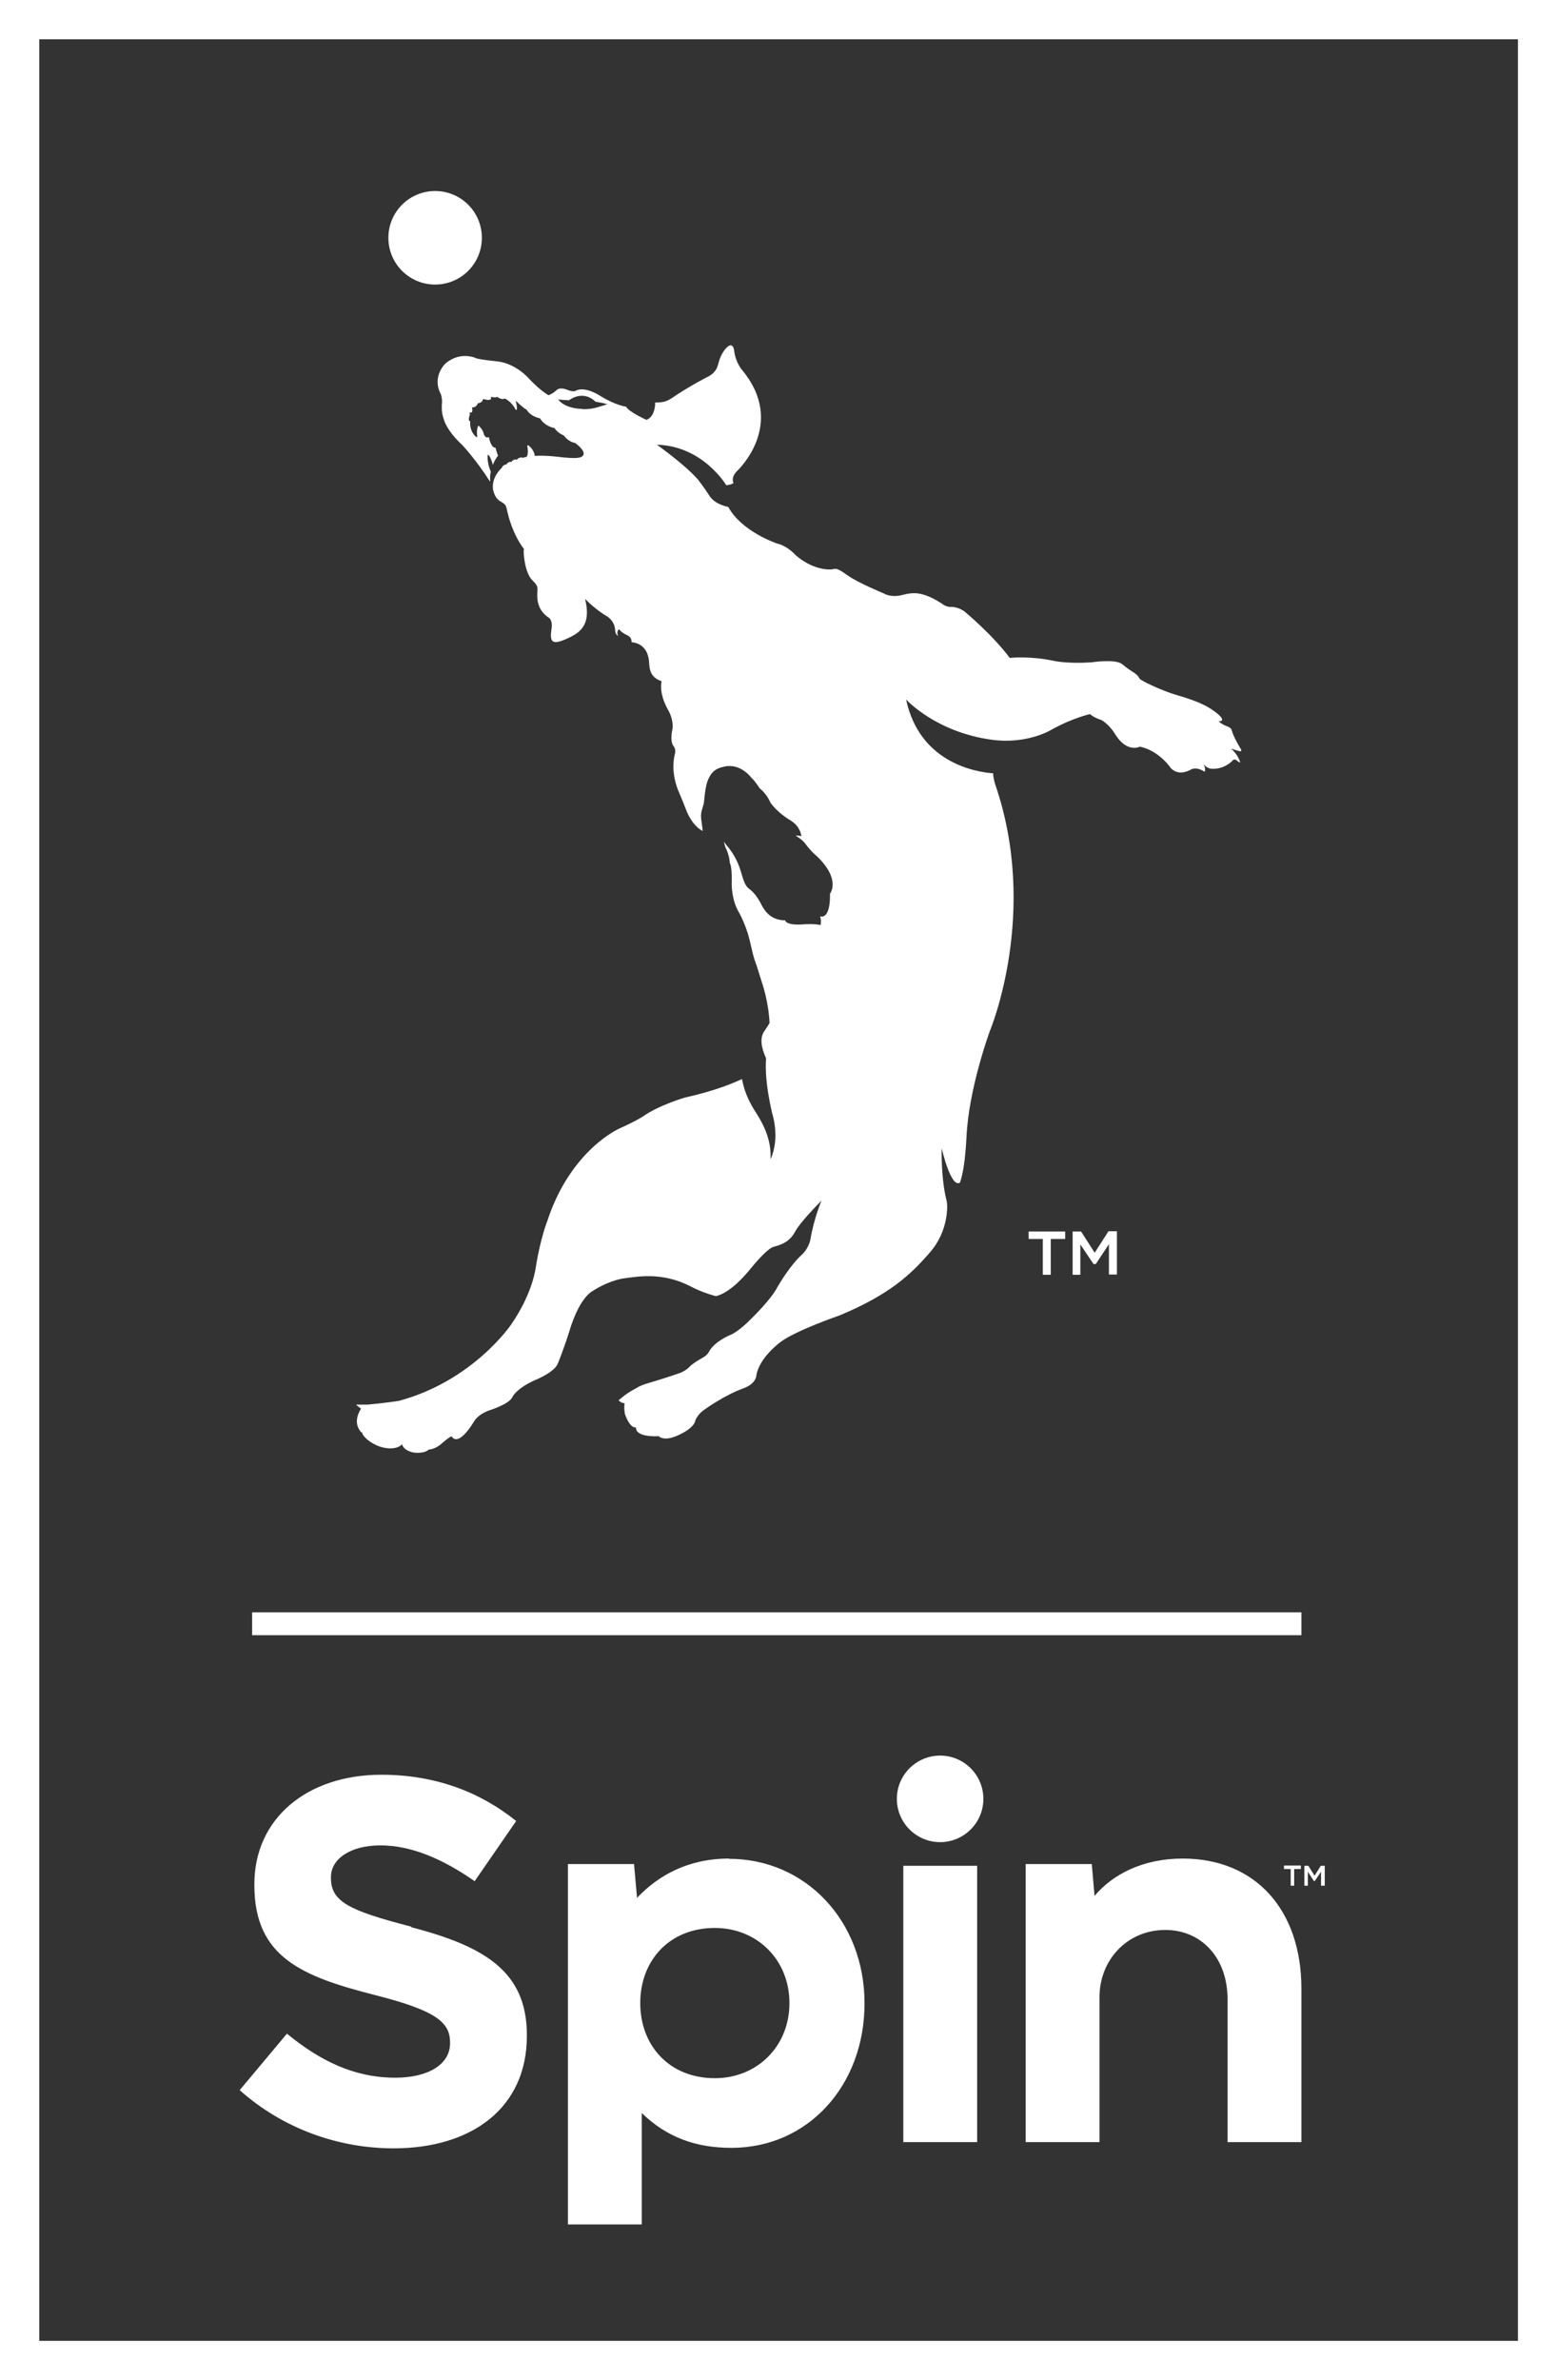
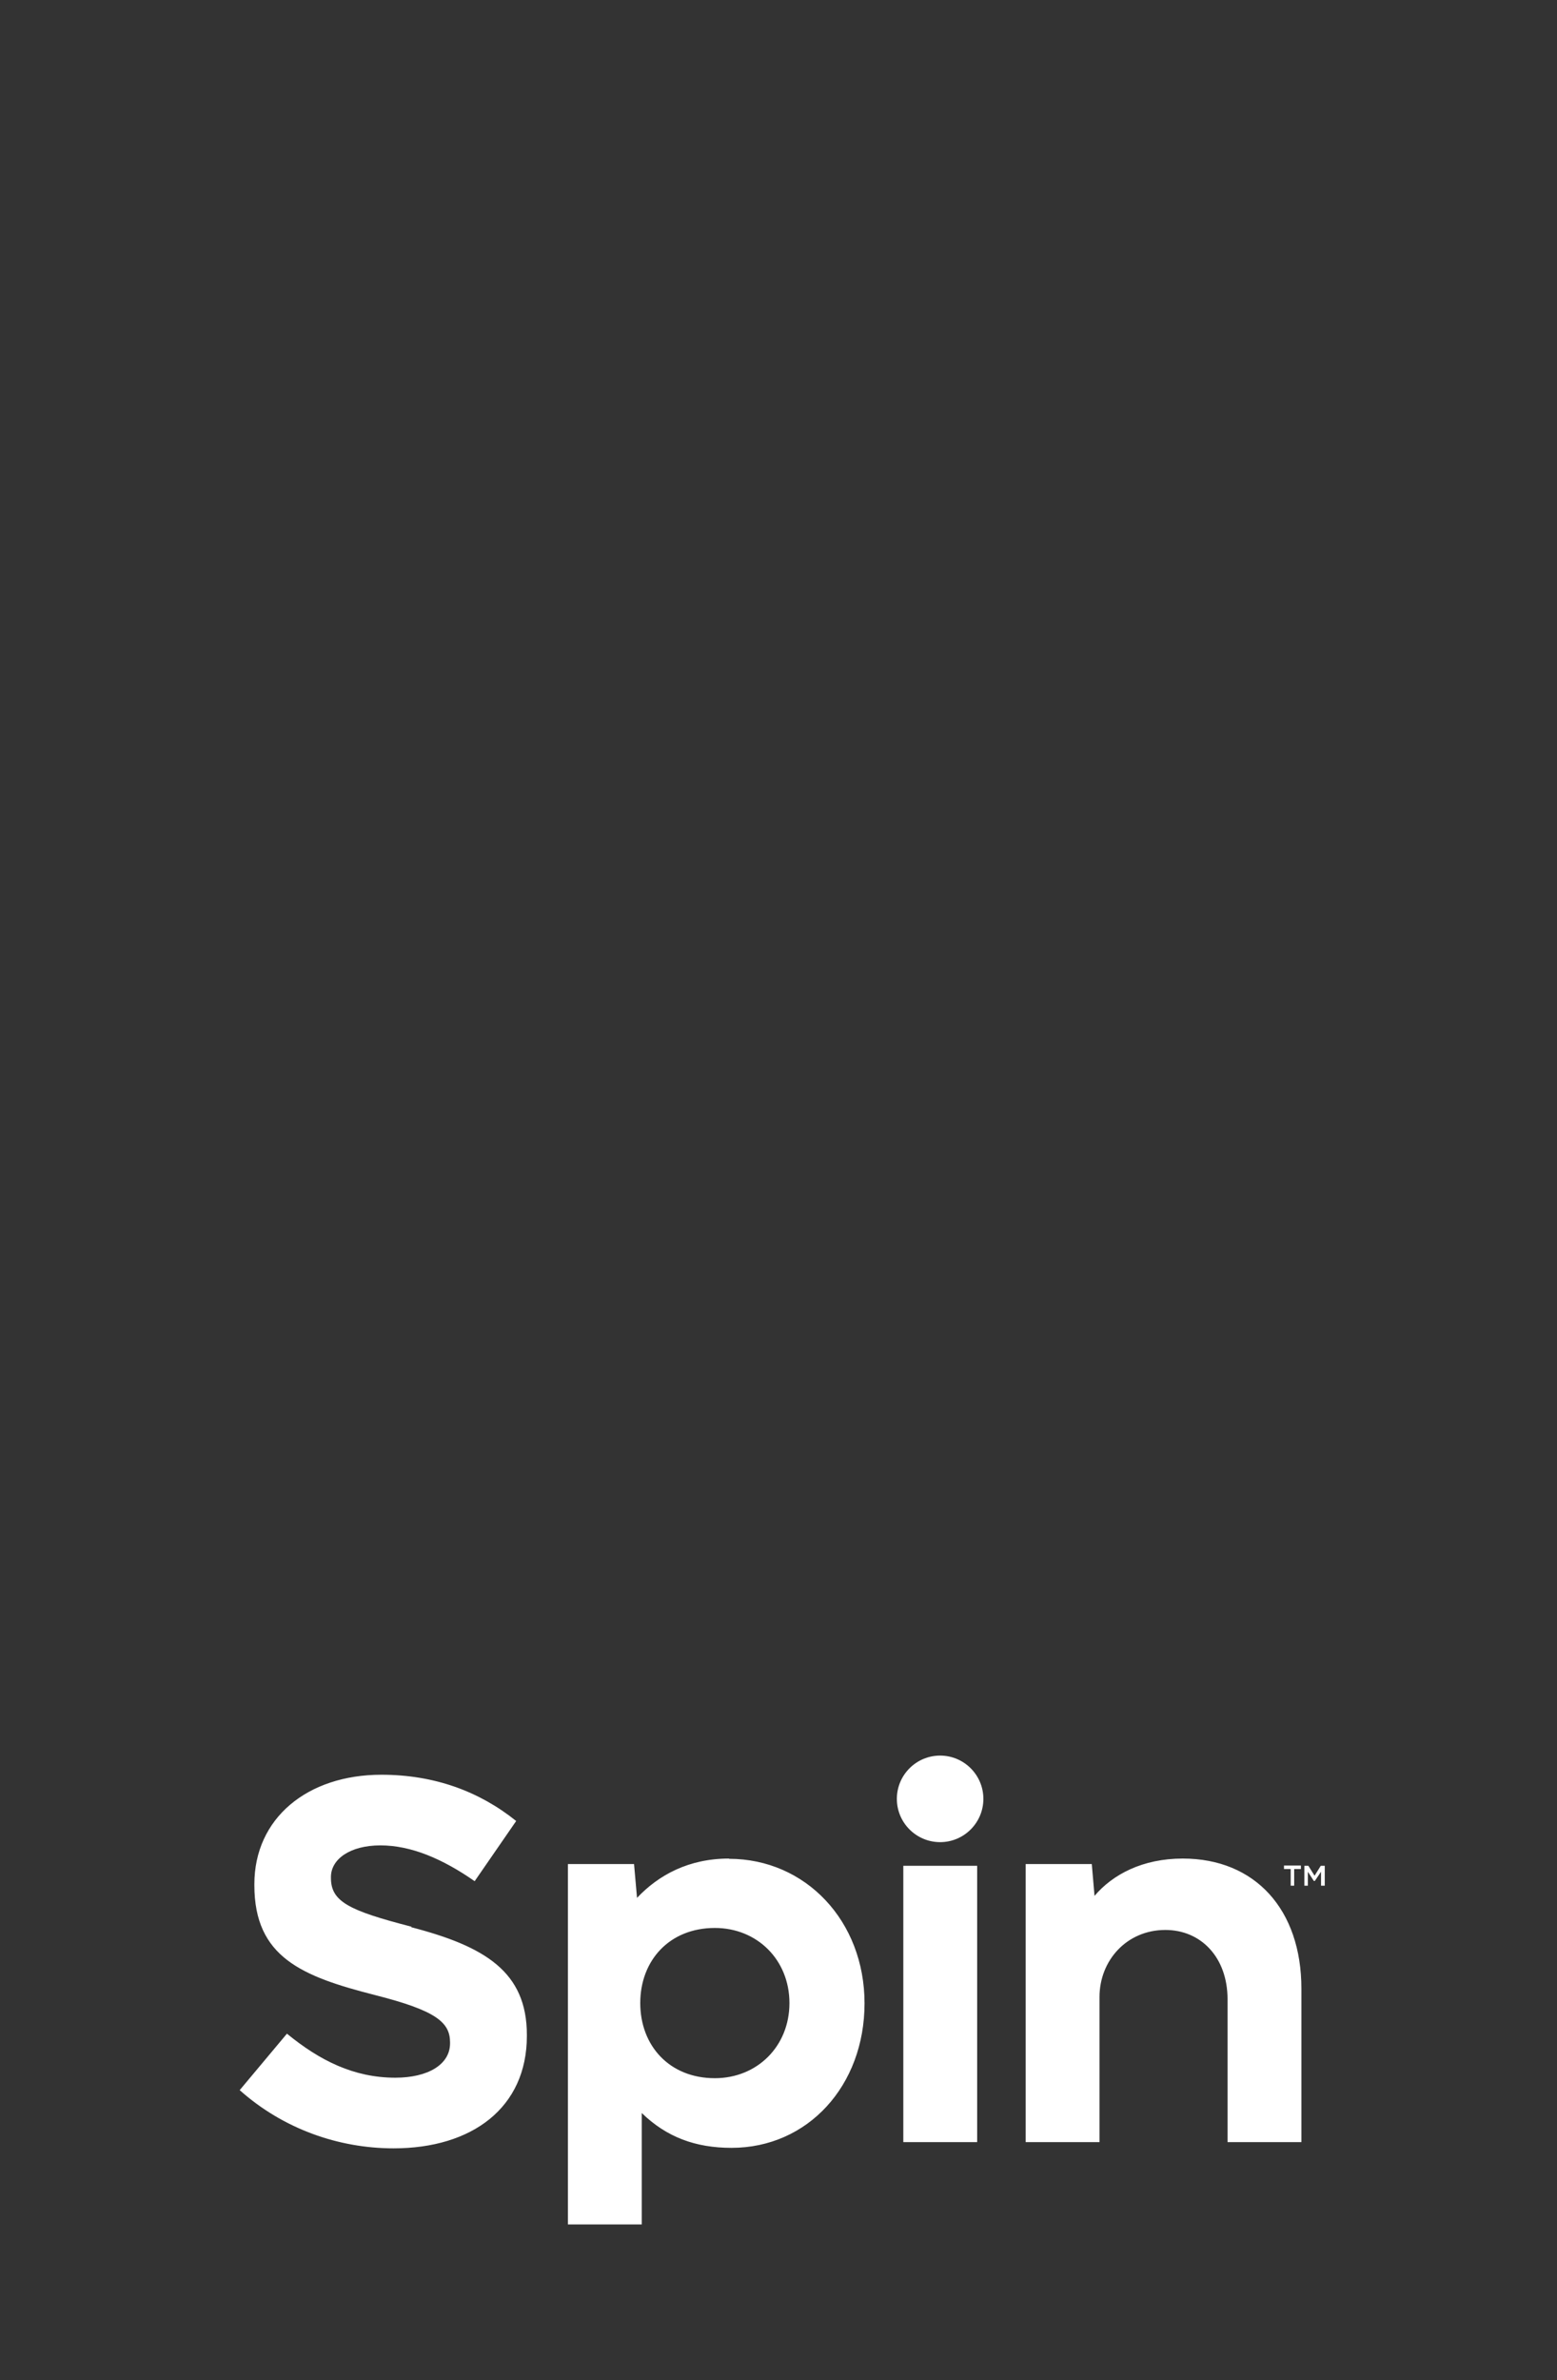
<svg xmlns="http://www.w3.org/2000/svg" id="Camada_2" data-name="Camada 2" viewBox="0 0 62.62 95.69">
  <rect x="0" y="0" width="62.62" height="95.69" fill="#333333" stroke="none" />
  <defs>
    <style>
      .cls-1 {
        fill: #fff;
      }
    </style>
  </defs>
  <g id="Camada_1-2" data-name="Camada 1">
    <g>
-       <path class="cls-1" d="M62.62,0H0v95.69h62.62V0ZM61.04,94.11H1.58V1.58h59.47v92.54Z" />
-       <path class="cls-1" d="M23.42,16.44c-.75-.02-.97-.38-.97-.38,0,0,.27.03.44.03,0,0,.54-.44,1.06.06.27.04.48.1.48.1-.37.11-.57.21-1.01.2M49.55,30.11s.07.02.19.06c.26.08.2,0,.09-.18-.1-.17-.22-.41-.26-.53-.04-.12-.03-.19-.22-.26-.2-.07-.34-.2-.34-.2.3,0,.09-.24-.31-.5-.4-.26-.94-.43-1.45-.58-.5-.15-1.37-.55-1.42-.64-.05-.09-.08-.15-.29-.28-.21-.13-.41-.3-.41-.3-.27-.22-1.25-.07-1.25-.07-.98.06-1.49-.06-1.49-.06-.98-.21-1.78-.12-1.78-.12-.7-.94-1.8-1.85-1.8-1.85-.31-.24-.62-.2-.62-.2-.19-.02-.32-.14-.32-.14-.76-.48-1.12-.46-1.58-.34-.47.12-.74-.06-.74-.06,0,0-1.05-.43-1.48-.74-.43-.31-.46-.26-.61-.23-.16.02-.79.01-1.46-.57,0,0-.32-.37-.75-.47,0,0-1.42-.47-1.96-1.47,0,0-.5-.08-.74-.42,0,0-.01-.02-.02-.03,0,0,0,0,0,0,0,0-.2-.32-.46-.65-.52-.6-1.65-1.4-1.65-1.4,1.86.05,2.79,1.63,2.79,1.63.28-.04.29-.1.29-.1,0,0-.13-.21.16-.49,0,0,2-1.87.18-4.05,0,0-.26-.31-.31-.75,0,0-.03-.45-.34-.11,0,0-.21.22-.3.61-.03.11-.08.34-.39.51,0,0-.71.35-1.52.9-.13.07-.24.16-.63.15,0,0,.02.56-.35.7,0,0-.7-.31-.82-.53,0,0-.4-.04-1.05-.44,0,0-.6-.4-.98-.2,0,0-.07.06-.32-.03,0,0-.29-.14-.44,0,0,0-.14.14-.33.21,0,0-.3-.16-.76-.64,0,0-.56-.68-1.39-.73,0,0-.51-.05-.74-.11,0,0-.63-.32-1.25.2,0,0-.57.52-.19,1.24,0,0,.07.18.04.41,0,0-.03.32.08.6,0,0,.09.43.74,1.03,0,0,.59.63,1.12,1.48,0-.19-.01-.25.03-.4-.14-.33-.13-.57-.13-.63,0,0,0-.1.06-.02,0,0,.09.12.15.37.07-.18.16-.31.21-.37-.06-.14-.1-.32-.1-.32-.19.02-.27-.43-.27-.43-.16.08-.21-.15-.21-.15-.05-.19-.21-.31-.21-.31-.09.15-.05.41-.05.41.02.1-.06.03-.06.03-.27-.25-.22-.61-.22-.61l-.03-.02s-.04,0-.02-.12c.02-.13.06-.09.02-.22,0,0,.17.08.1-.2,0,0,.18.02.24-.17,0,0,.18,0,.21-.17,0,0,.4.13.31-.09,0,0,.22.06.25,0,0,0,.19.15.31.07,0,0,.27.12.42.42,0,0,.06.11.07-.02,0,0,0-.17-.06-.32,0,0,.35.34.45.37,0,0,.11.25.54.35,0,0,.15.3.58.39,0,0,.11.19.38.3,0,0,.15.24.45.3,0,0,.45.31.32.5-.07.1-.23.15-1.06.05,0,0-.49-.06-.88-.03-.02-.12-.08-.28-.24-.41,0,0-.08-.06-.06.04,0,0,.06.25-.03.41,0,0-.09.01-.16.04-.04-.05-.14,0-.14,0-.08.03-.09.08-.09.08-.04-.05-.15.01-.15.01-.06.03-.07.08-.07.08-.05-.04-.13.02-.13.02-.07.03-.07.08-.07.08-.05-.02-.11.03-.11.03-.08.05-.07.09-.07.09,0,0-.44.37-.36.89.03.13.1.36.3.47.27.15.21.19.3.51,0,0,.17.78.64,1.4,0,.03-.01.07-.01.11,0,0,.02.83.36,1.16.24.23.19.3.19.45s-.07.68.44,1.03c0,0,.19.07.13.47-.08.53.01.69.74.33.48-.23.85-.58.61-1.54.17.17.52.49.9.71.1.07.3.24.31.56,0,0,0,.17.13.22-.05-.04-.07-.22.03-.27,0,0,.09.13.29.22.2.09.21.2.21.3,0,0,.58,0,.69.67.05.27-.05.7.52.9,0,0-.14.46.27,1.17,0,0,.23.39.16.78,0,0-.12.47.07.69,0,0,.08.09.03.3,0,0-.19.6.12,1.41,0,0,.19.44.33.81,0,0,.22.63.67.86-.01-.14-.03-.25-.06-.49-.04-.33.1-.46.12-.74.06-.73.19-.9.19-.9.19-.42.55-.43.62-.46.66-.15,1.09.45,1.09.45.14.12.33.42.33.42.31.25.43.57.43.57.29.42.79.71.79.71,0,0,0,0,.02.01.02,0,.03.02.04.03,0,0,.02.01.03.02.34.23.37.59.37.59-.11-.04-.23-.02-.23-.02.28.16.38.31.38.31.27.36.47.51.47.51.99.95.53,1.51.53,1.51.02,1.09-.4.91-.4.91.07.18.02.35.02.35-.24-.06-.67-.03-.67-.03-.75.06-.75-.16-.75-.16-.63,0-.86-.44-.99-.69-.13-.25-.3-.46-.44-.56-.14-.1-.21-.22-.32-.6-.11-.38-.25-.75-.61-1.17-.04-.05-.07-.09-.1-.14.01.09.04.19.07.26.07.14.14.33.16.58.08.21.08.44.08.75,0,0-.05.71.31,1.29,0,0,.27.49.41,1.08.14.59.14.65.29,1.05l.2.64s.27.76.31,1.64c-.06.1-.12.19-.18.28-.18.24-.22.55.04,1.14-.03.38-.02,1.06.24,2.19,0,0,.34.99-.06,1.86.02-.56-.1-1.12-.6-1.89-.42-.65-.5-1.1-.55-1.33-.27.13-1.01.46-2.31.75,0,0-1.03.3-1.68.76,0,0-.27.18-.94.48,0,0-1.96.85-2.9,3.72,0,0-.27.67-.46,1.84,0,0-.1,1.03-1,2.33,0,0-1.53,2.26-4.51,3.06,0,0-.57.09-1.26.15-.1,0-.26,0-.46,0,0,0,.1.1.2.16-.13.21-.31.61.02.97l.03-.09c-.07.14.17.4.54.58.37.18.87.2,1.06-.03,0,0,.02.23.43.33.02.01.45.07.64-.11,0,0,.28-.01.55-.27,0,0,.24-.21.37-.27,0,0,.22.52.91-.6,0,0,.12-.25.58-.43,0,0,.8-.24.95-.53,0,0,.12-.32.86-.67,0,0,.81-.31.97-.68,0,0,.26-.63.49-1.38,0,0,.35-1.23.92-1.55,0,0,.55-.38,1.21-.5.57-.07,1.55-.28,2.71.31.38.2.73.32,1.03.4.19-.04.7-.23,1.45-1.17h0c.38-.46.7-.76.86-.81.29-.08.64-.18.87-.6.22-.42,1.07-1.26,1.07-1.26,0,0-.3.68-.45,1.57,0,0-.06.36-.38.64,0,0-.45.39-1.01,1.38,0,0-.24.43-1.04,1.21,0,0-.46.47-.79.6,0,0-.62.25-.85.66,0,0-.06.15-.27.26,0,0-.4.22-.53.37,0,0-.1.12-.35.23,0,0-.62.22-1.38.44-.02.01-.22.06-.42.19-.2.1-.44.25-.69.48,0,0,.08.1.24.12-.02.12-.02.26.01.42,0,0,.18.58.45.55,0,0-.09.39.91.35,0,0,.23.27.93-.11,0,0,.44-.21.53-.47,0,0,.05-.28.44-.53,0,0,.76-.54,1.47-.8.58-.2.56-.55.56-.55.13-.71.95-1.31.95-1.31.58-.46,2.38-1.08,2.38-1.08,2.03-.84,2.89-1.66,3.65-2.54.77-.88.69-1.91.69-1.91,0,0,0-.07-.02-.17-.1-.38-.21-1.06-.2-2.11,0,0,.38,1.65.74,1.38.12-.36.21-.89.26-1.83.09-1.96.94-4.26.94-4.26,0,0,2-4.75.21-9.93,0,0-.07-.22-.08-.43-.67-.05-2.95-.4-3.5-2.97,0,0,1.18,1.31,3.44,1.62,1.45.2,2.42-.41,2.42-.41.87-.48,1.54-.62,1.54-.62.14.14.46.24.46.24.34.2.55.57.55.57.48.77.99.5.99.5,0,0,.63.08,1.19.78,0,0,.24.45.83.16,0,0,.21-.18.59.07,0,0,.06-.15-.06-.32,0,0,.11.15.28.19.55.07.9-.32.9-.32,0,0,.05-.1.18,0,0,0,.06.07.13.07-.11-.35-.36-.54-.37-.55M44.03,50.37l-.55-.86h-.34v1.74h.31v-1.22l.53.79h.09l.53-.8v1.22h.32v-1.74h-.34l-.55.86ZM41.37,49.81h.57v1.44h.32v-1.44h.58v-.3h-1.47v.3ZM17.5,11.44c1.04,0,1.88-.84,1.88-1.88s-.84-1.88-1.88-1.88-1.88.84-1.88,1.88.84,1.88,1.88,1.88" />
      <path class="cls-1" d="M47.57,74.72c-1.62,0-2.82.64-3.55,1.5l-.11-1.28h-2.66v11.18h2.97v-5.83c0-1.48,1.1-2.7,2.65-2.7,1.42,0,2.5,1.09,2.5,2.79v5.74h2.97v-6.17c0-3.18-1.86-5.23-4.77-5.23M53.12,75.01l-.25.4-.25-.4h-.16v.8h.14v-.56l.24.37h.04l.25-.37v.56h.15v-.8h-.16ZM37.81,70.58c-.96,0-1.74.78-1.74,1.74s.78,1.74,1.74,1.74,1.74-.78,1.74-1.74-.78-1.74-1.74-1.74M36.33,86.12h2.97v-11.11h-2.97v11.11ZM51.9,75.81h.15v-.67h.27v-.14h-.68v.14h.27v.67ZM16.55,77.46c-2.52-.65-3.24-1.01-3.24-1.96v-.04c0-.71.76-1.27,1.99-1.27s2.5.54,3.79,1.44l1.67-2.42c-1.48-1.19-3.29-1.86-5.42-1.86-2.98,0-5.11,1.75-5.11,4.4v.04c0,2.9,1.92,3.67,4.86,4.42,2.44.62,3.01,1.09,3.01,1.9v.04c0,.85-.89,1.38-2.2,1.38-1.67,0-3.04-.69-4.36-1.77l-1.9,2.27c1.75,1.56,3.98,2.34,6.19,2.34,3.15,0,5.36-1.63,5.36-4.52v-.04c0-2.54-1.69-3.56-4.65-4.33M28.75,83.55c-1.83,0-3-1.31-3-3.02s1.17-3.02,3-3.02c1.7,0,3,1.28,3,3.02s-1.3,3.02-3,3.02M29.32,74.72c-1.62,0-2.83.66-3.7,1.58l-.12-1.36h-2.66v14.49h2.97v-4.48c1,.97,2.16,1.4,3.61,1.4,3.07,0,5.35-2.5,5.35-5.81s-2.37-5.81-5.45-5.81" />
-       <rect class="cls-1" x="10.14" y="64.82" width="42.2" height=".92" />
    </g>
  </g>
</svg>